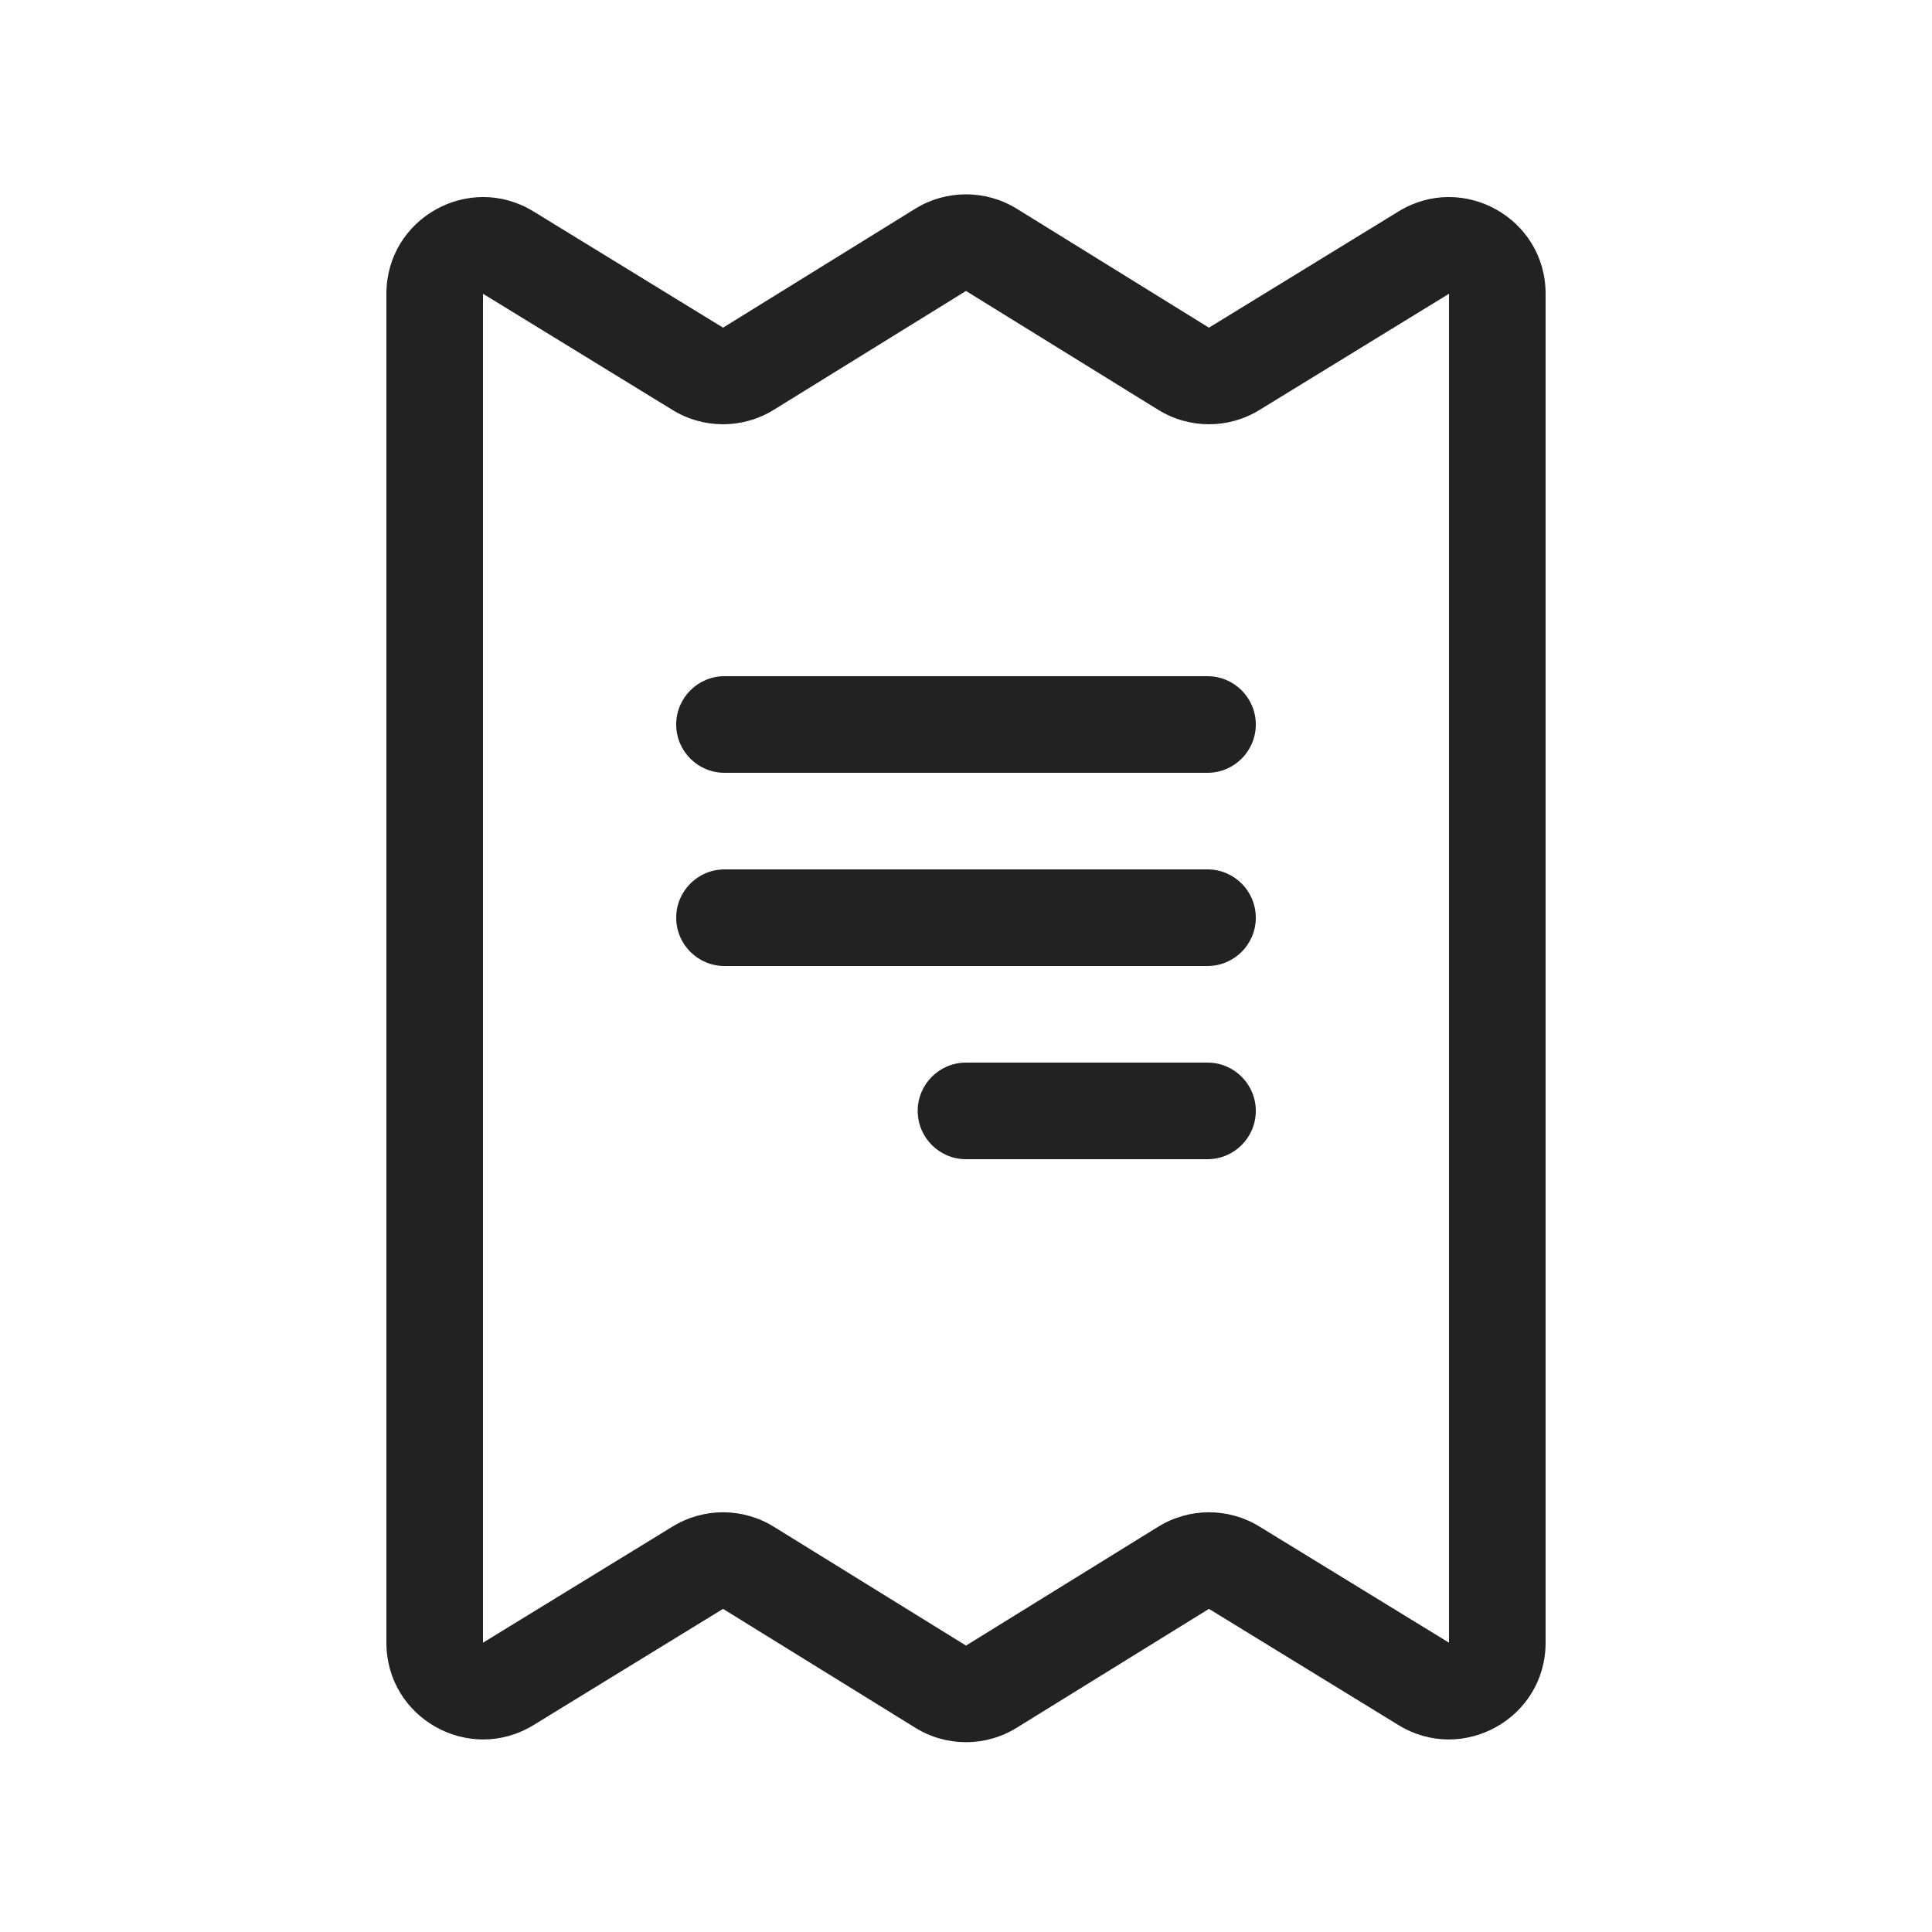
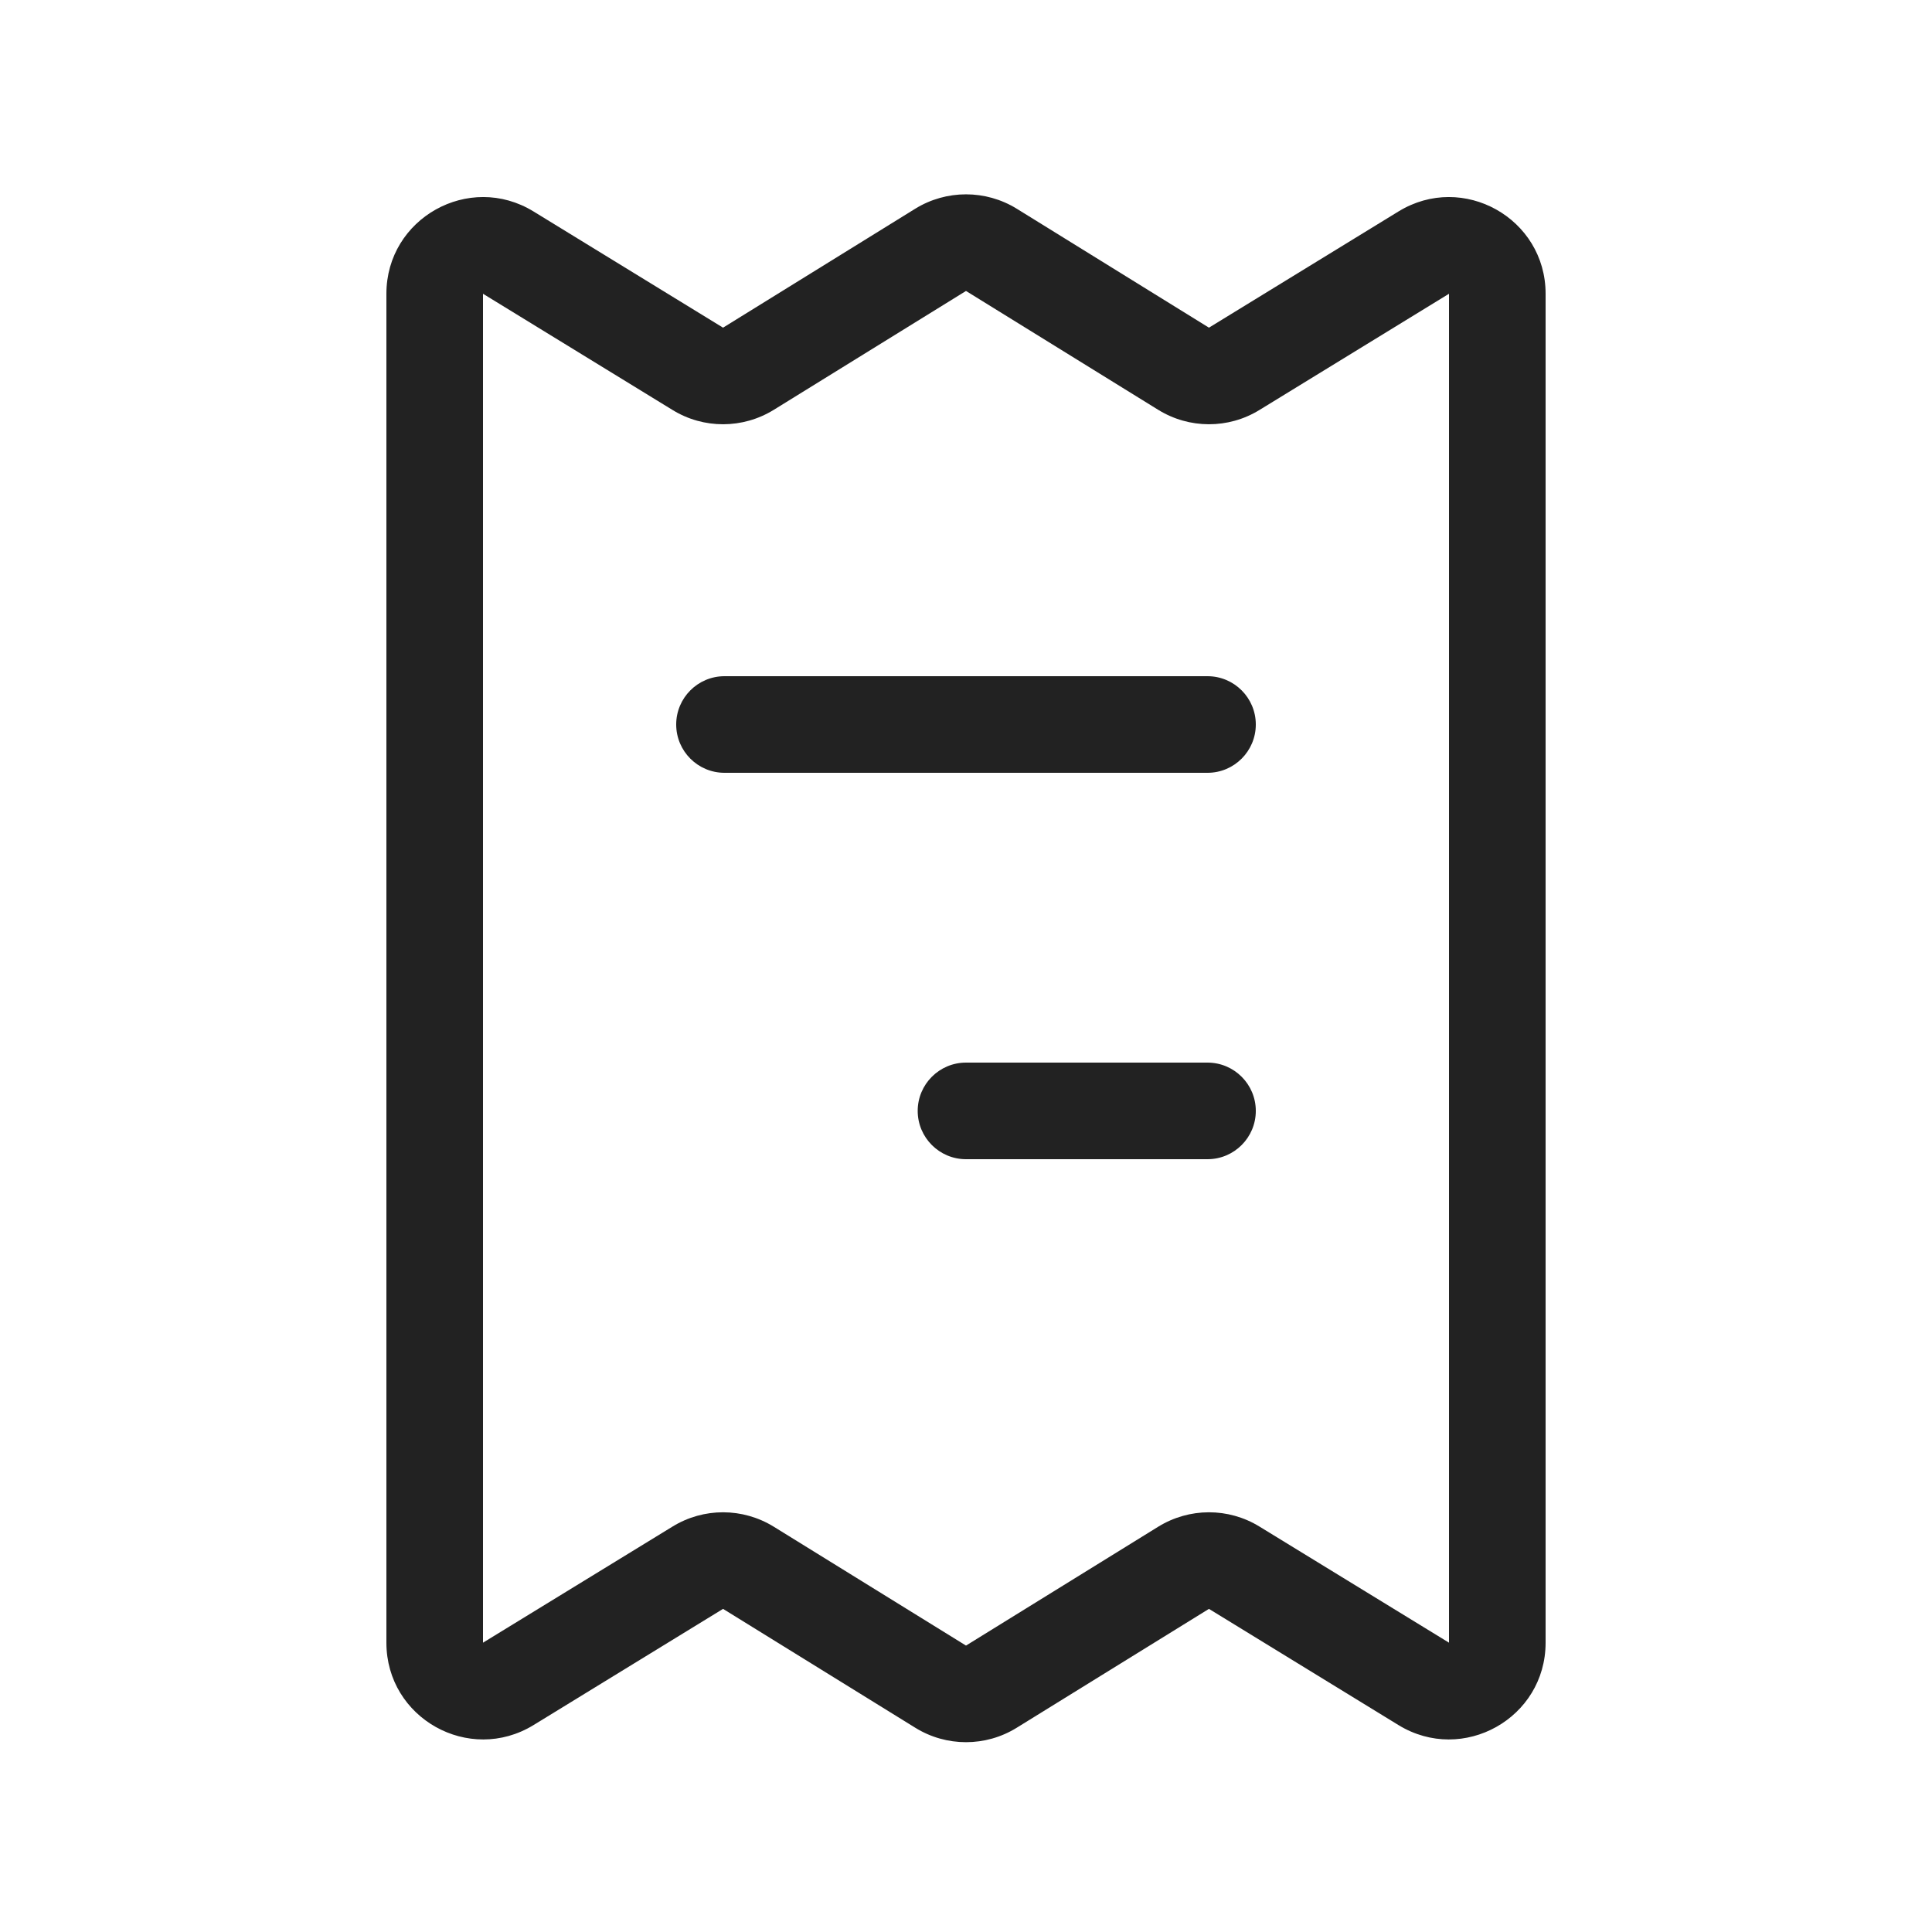
<svg xmlns="http://www.w3.org/2000/svg" width="20" height="20" viewBox="0 0 20 20" fill="none">
  <path d="M7.5 7C7.224 7 7 7.224 7 7.5C7 7.776 7.224 8 7.5 8H12.5C12.776 8 13 7.776 13 7.5C13 7.224 12.776 7 12.5 7H7.5Z" fill="#222222" />
-   <path d="M7 9.5C7 9.224 7.224 9 7.5 9H12.5C12.776 9 13 9.224 13 9.5C13 9.776 12.776 10 12.5 10H7.5C7.224 10 7 9.776 7 9.5Z" fill="#222222" />
  <path d="M10 11C9.724 11 9.5 11.224 9.5 11.5C9.5 11.776 9.724 12 10 12H12.5C12.776 12 13 11.776 13 11.5C13 11.224 12.776 11 12.5 11H10Z" fill="#222222" />
  <path fill-rule="evenodd" clip-rule="evenodd" d="M12.515 16.655L10.526 17.885C10.204 18.085 9.796 18.085 9.474 17.885L7.485 16.655L5.523 17.858C4.856 18.266 4 17.787 4 17.005V3.041C4 2.26 4.856 1.78 5.523 2.189L7.485 3.392L9.474 2.161C9.796 1.962 10.204 1.962 10.526 2.161L12.515 3.392L14.477 2.189C15.144 1.78 16 2.26 16 3.041V17.005C16 17.787 15.144 18.266 14.477 17.858L12.515 16.655ZM8.011 15.805L10 17.035L11.989 15.805C12.311 15.606 12.716 15.605 13.038 15.803L15 17.005V3.041L13.038 4.244C12.716 4.442 12.311 4.441 11.989 4.242L10 3.012L8.011 4.242C7.689 4.441 7.284 4.442 6.962 4.244L5 3.041V17.005L6.962 15.803C7.284 15.605 7.689 15.606 8.011 15.805Z" fill="#222222" />
</svg>